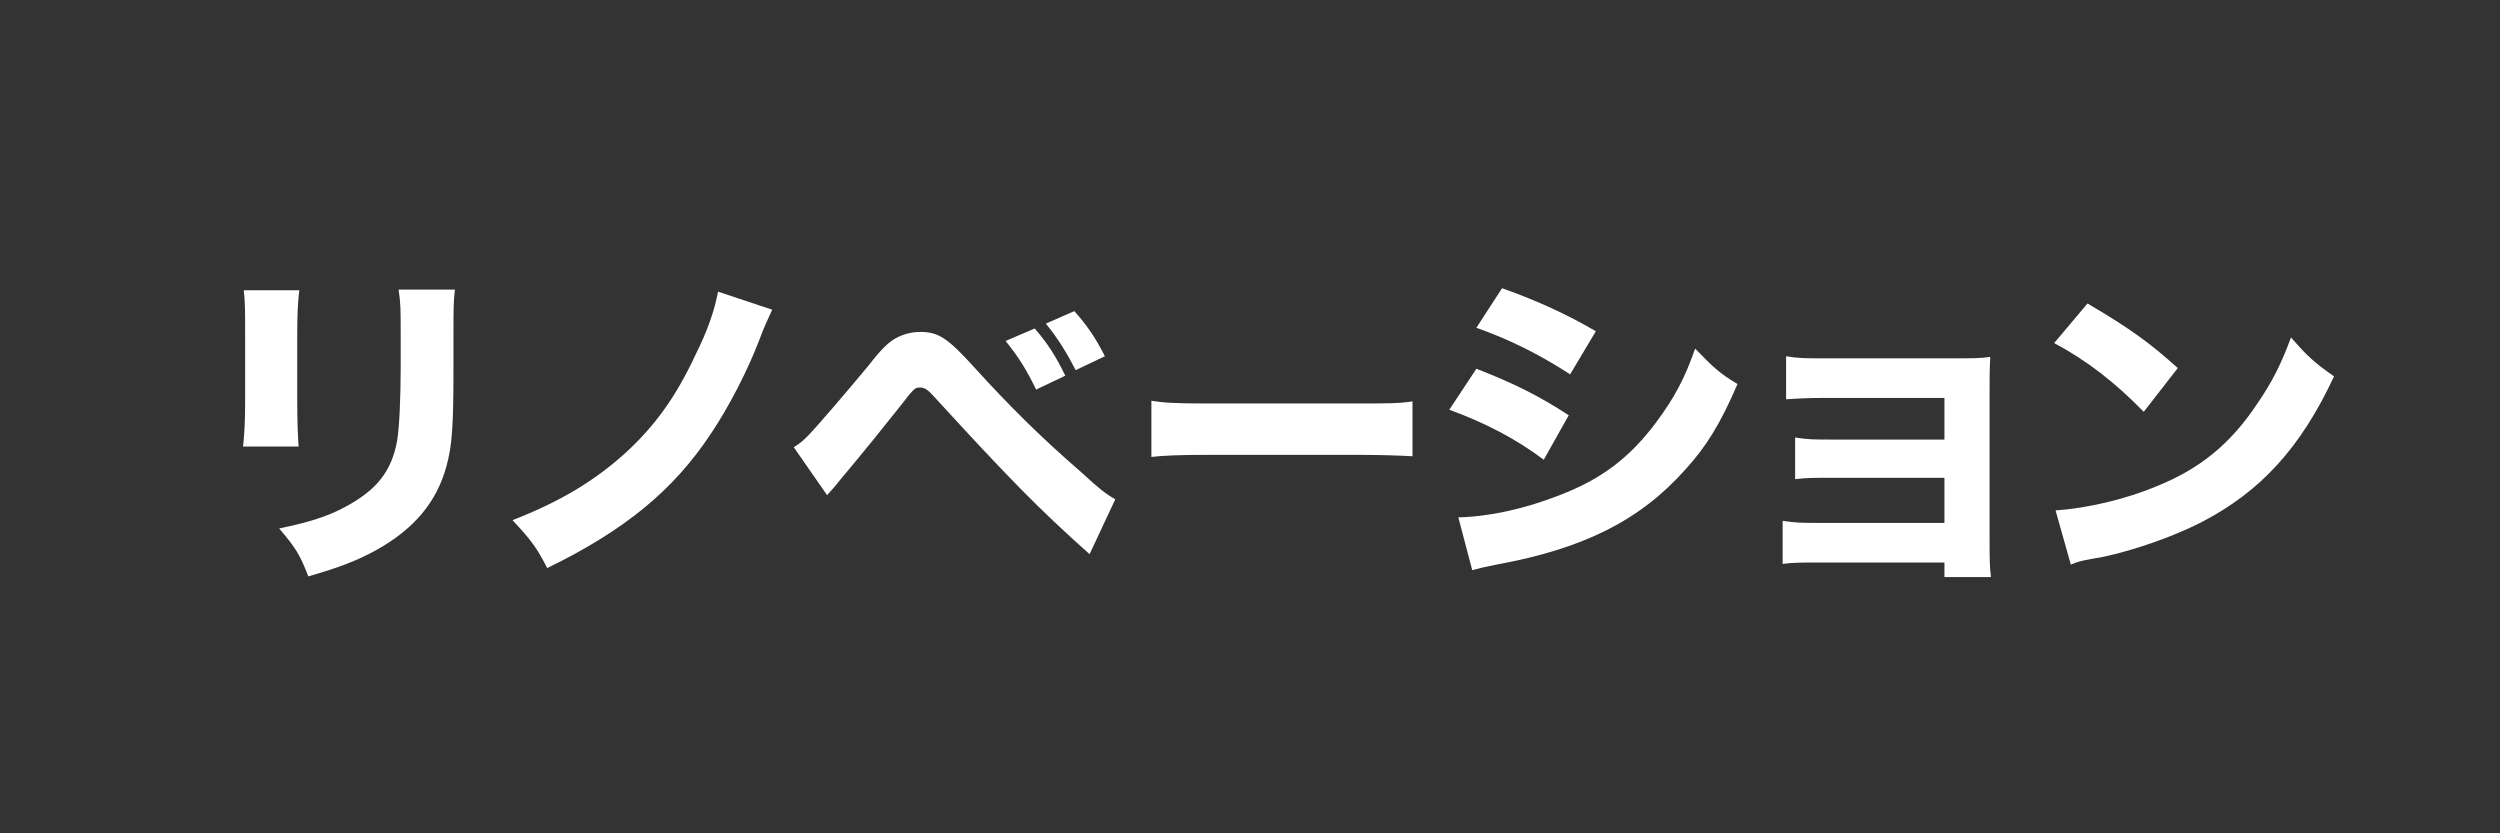
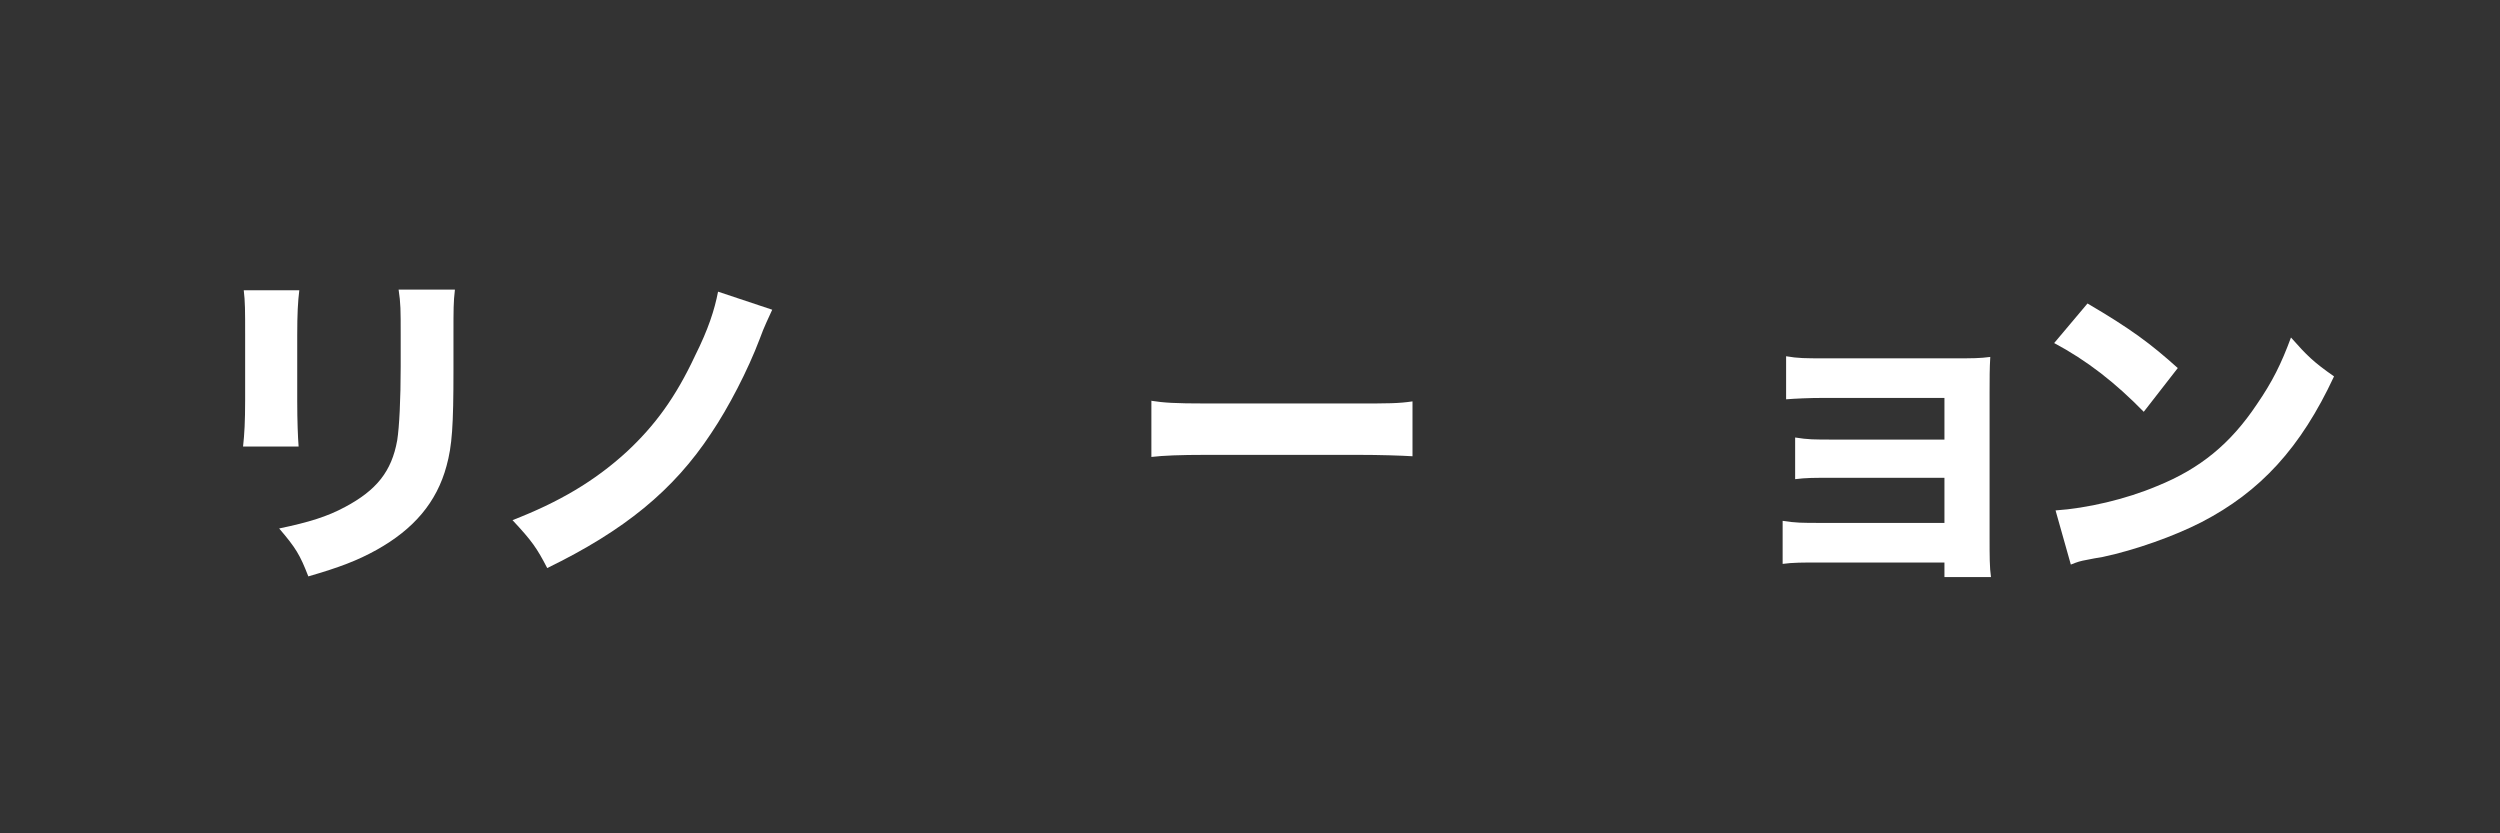
<svg xmlns="http://www.w3.org/2000/svg" version="1.1" x="0px" y="0px" viewBox="0 0 360 120" style="enable-background:new 0 0 360 120;" xml:space="preserve">
  <rect x="0" y="0" width="360" height="120" fill="#333333" stroke="none" />
  <g>
    <path style="fill:#FFFFFF;" d="M43.1,41.8c-0.2,1.6-0.3,3.4-0.3,6.5v9.4c0,3,0.1,5.3,0.2,6.6h-8c0.2-1.8,0.3-3.6,0.3-6.7v-9.3   c0-3.7,0-4.8-0.2-6.5H43.1z M65.5,41.8c-0.2,1.7-0.2,2.7-0.2,6.4v5.1c0,8-0.2,10.9-1,13.8c-1.4,5.2-4.7,9.1-10.1,12.1   c-2.7,1.5-5.3,2.5-9.8,3.8c-1.2-3.1-1.8-4.1-4.2-6.9c4.3-0.9,6.9-1.7,9.5-3.1c4.5-2.4,6.7-5.1,7.5-9.6c0.3-1.9,0.5-5.9,0.5-10.6   v-4.6c0-3.6,0-4.5-0.3-6.5H65.5z" />
    <path style="fill:#FFFFFF;" d="M111.2,44.6c-0.4,0.9-1.2,2.5-1.8,4.2c-1.7,4.5-4.5,9.9-7,13.6c-5.4,8.2-12.5,14-23.6,19.4   c-1.5-2.9-2.2-3.9-5-6.9c6.7-2.6,11.8-5.6,16.4-9.8c4.1-3.8,7.1-7.9,9.9-13.9c1.9-3.8,2.8-6.6,3.3-9.2L111.2,44.6z" />
-     <path style="fill:#FFFFFF;" d="M114.3,64.4c0.8-0.5,1.2-0.8,1.9-1.5c1.4-1.4,6-6.8,8.9-10.3c1.7-2.2,2.8-3.3,3.9-3.9   c1.1-0.6,2.3-0.9,3.5-0.9c2.6,0,3.9,0.8,7.8,5.1c4.9,5.4,9.5,10,15.4,15.1c2.6,2.4,3.5,3.1,4.9,3.9l-3.7,7.9   c-7.4-6.6-11.6-10.9-22.5-22.8c-0.8-0.9-1.3-1.2-1.9-1.2c-0.7,0-0.8,0-2.8,2.6c-2.3,2.9-5.1,6.4-8.8,10.8c-0.7,0.9-1,1.2-1.8,2.1   L114.3,64.4z M149,47.3c1.9,2.2,3.1,4.1,4.4,6.8l-4.2,2c-1.3-2.7-2.5-4.7-4.4-7L149,47.3z M154.7,44.8c1.8,2,3.1,3.9,4.4,6.5   l-4.2,2c-1.3-2.5-2.5-4.5-4.3-6.7L154.7,44.8z" />
    <path style="fill:#FFFFFF;" d="M165.7,57.7c1.9,0.3,3.5,0.4,7.9,0.4h21.9c4.4,0,5.9,0,7.9-0.3v7.9c-1.7-0.1-4.6-0.2-7.9-0.2h-21.8   c-3.8,0-6.2,0.1-7.9,0.3V57.7z" />
-     <path style="fill:#FFFFFF;" d="M212.6,53.1c5.4,2.1,9,3.9,13.3,6.7l-3.6,6.4c-4-3-8.4-5.3-13.6-7.2L212.6,53.1z M210,74.5   c4.4-0.1,9.5-1.2,14.6-3.2c6-2.3,10.1-5.4,13.9-10.5c2.6-3.5,4.1-6.3,5.6-10.6c2.7,2.8,3.6,3.6,6.1,5.1c-2.5,5.8-4.5,9-7.5,12.3   c-6.5,7.3-14.6,11.4-27.2,13.7c-1.5,0.3-2.4,0.5-3.5,0.8L210,74.5z M216.3,41.5c5.3,1.9,9.4,3.8,13.5,6.2l-3.7,6.2   c-4.8-3.1-9-5.1-13.5-6.7L216.3,41.5z" />
    <path style="fill:#FFFFFF;" d="M262.2,81c-2.7,0-4,0-5.5,0.2V75c1.9,0.3,2.8,0.3,5.5,0.3H280v-6.5h-15.8c-3.1,0-4.1,0-5.7,0.2v-6   c1.9,0.3,2.6,0.3,5.7,0.3H280v-6h-17.3c-2.3,0-4.2,0.1-5.5,0.2v-6.2c1.7,0.3,2.8,0.3,5.5,0.3h18.9c2.4,0,3.5,0,5-0.2   c-0.1,1.7-0.1,3.1-0.1,5.1v20.8c0,2.8,0,4.4,0.2,5.8H280V81H262.2z" />
    <path style="fill:#FFFFFF;" d="M300.6,43.7c6.3,3.7,9.1,5.8,13,9.3l-4.9,6.3c-4.1-4.2-8.2-7.4-12.9-9.9L300.6,43.7z M296,73.5   c4.5-0.3,10.1-1.6,14.6-3.5c6.2-2.5,10.6-6.1,14.4-11.8c2.2-3.2,3.5-5.8,4.9-9.6c2.3,2.6,3.2,3.5,6.2,5.6   c-4.8,10.3-10.6,16.6-19.1,21c-3.9,2-9.5,4-14.2,5c-1.2,0.2-1.2,0.2-2.2,0.4c-1.1,0.2-1.4,0.3-2.4,0.7L296,73.5z" />
  </g>
</svg>